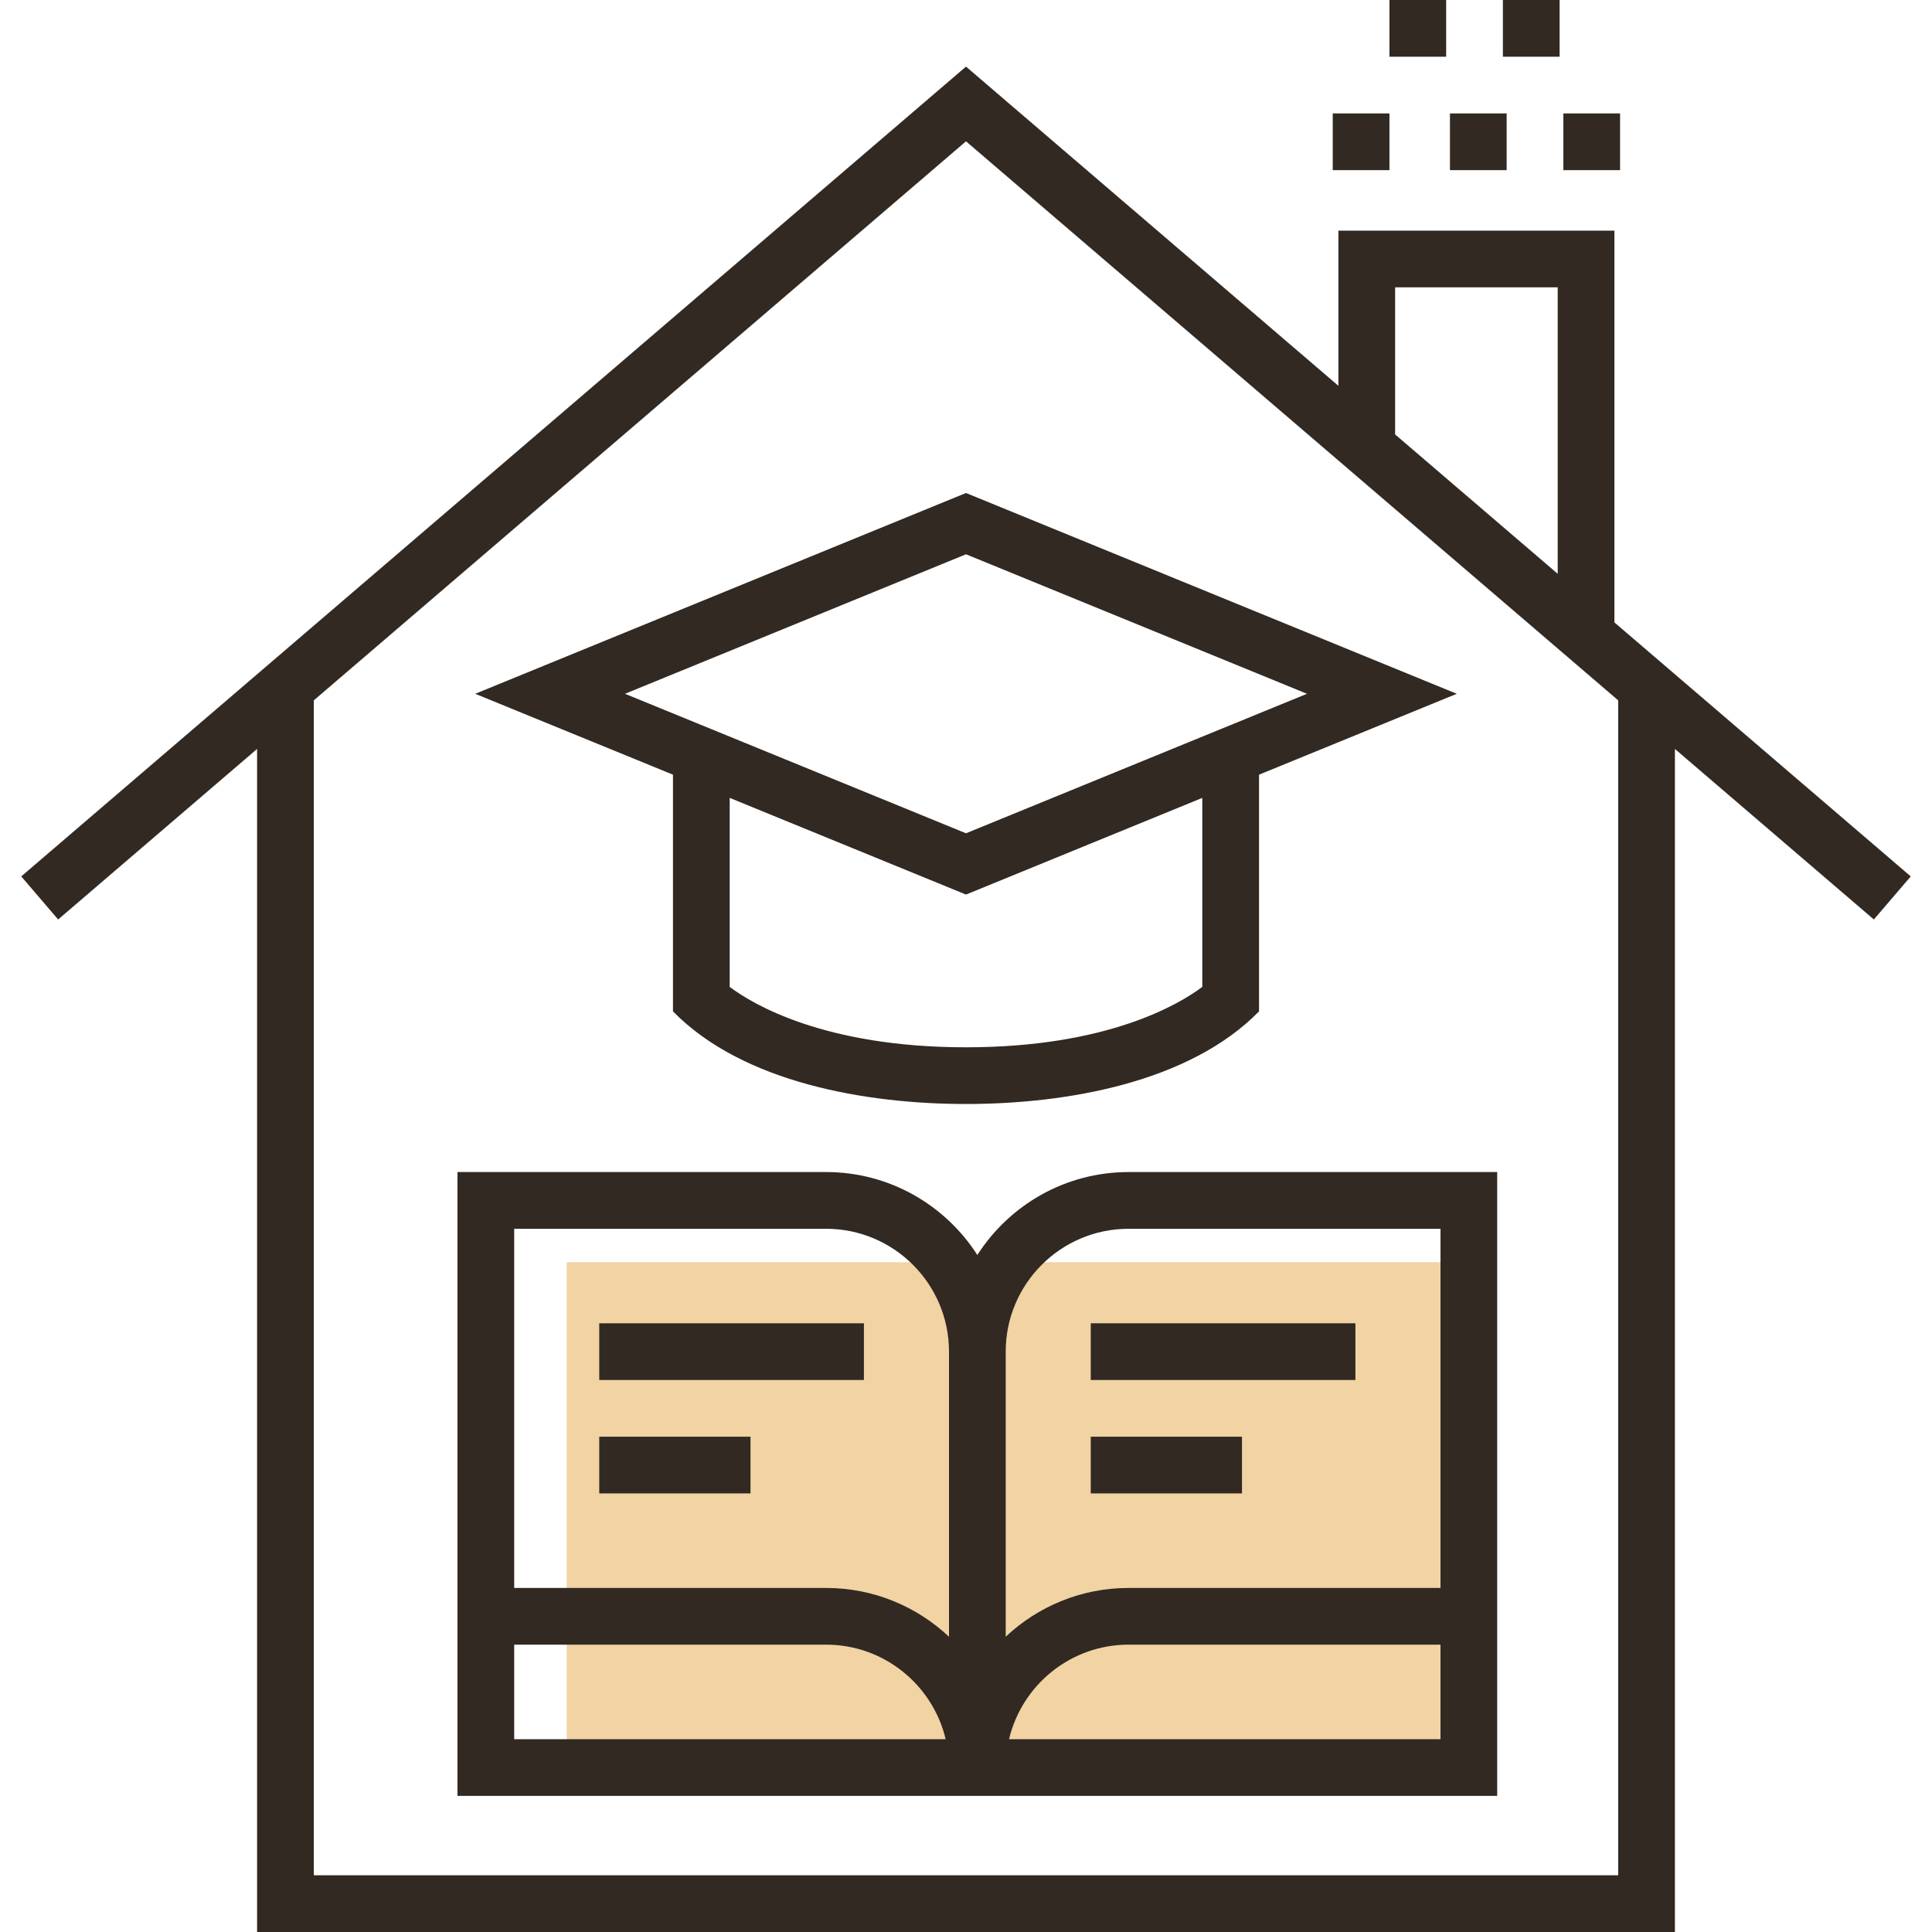
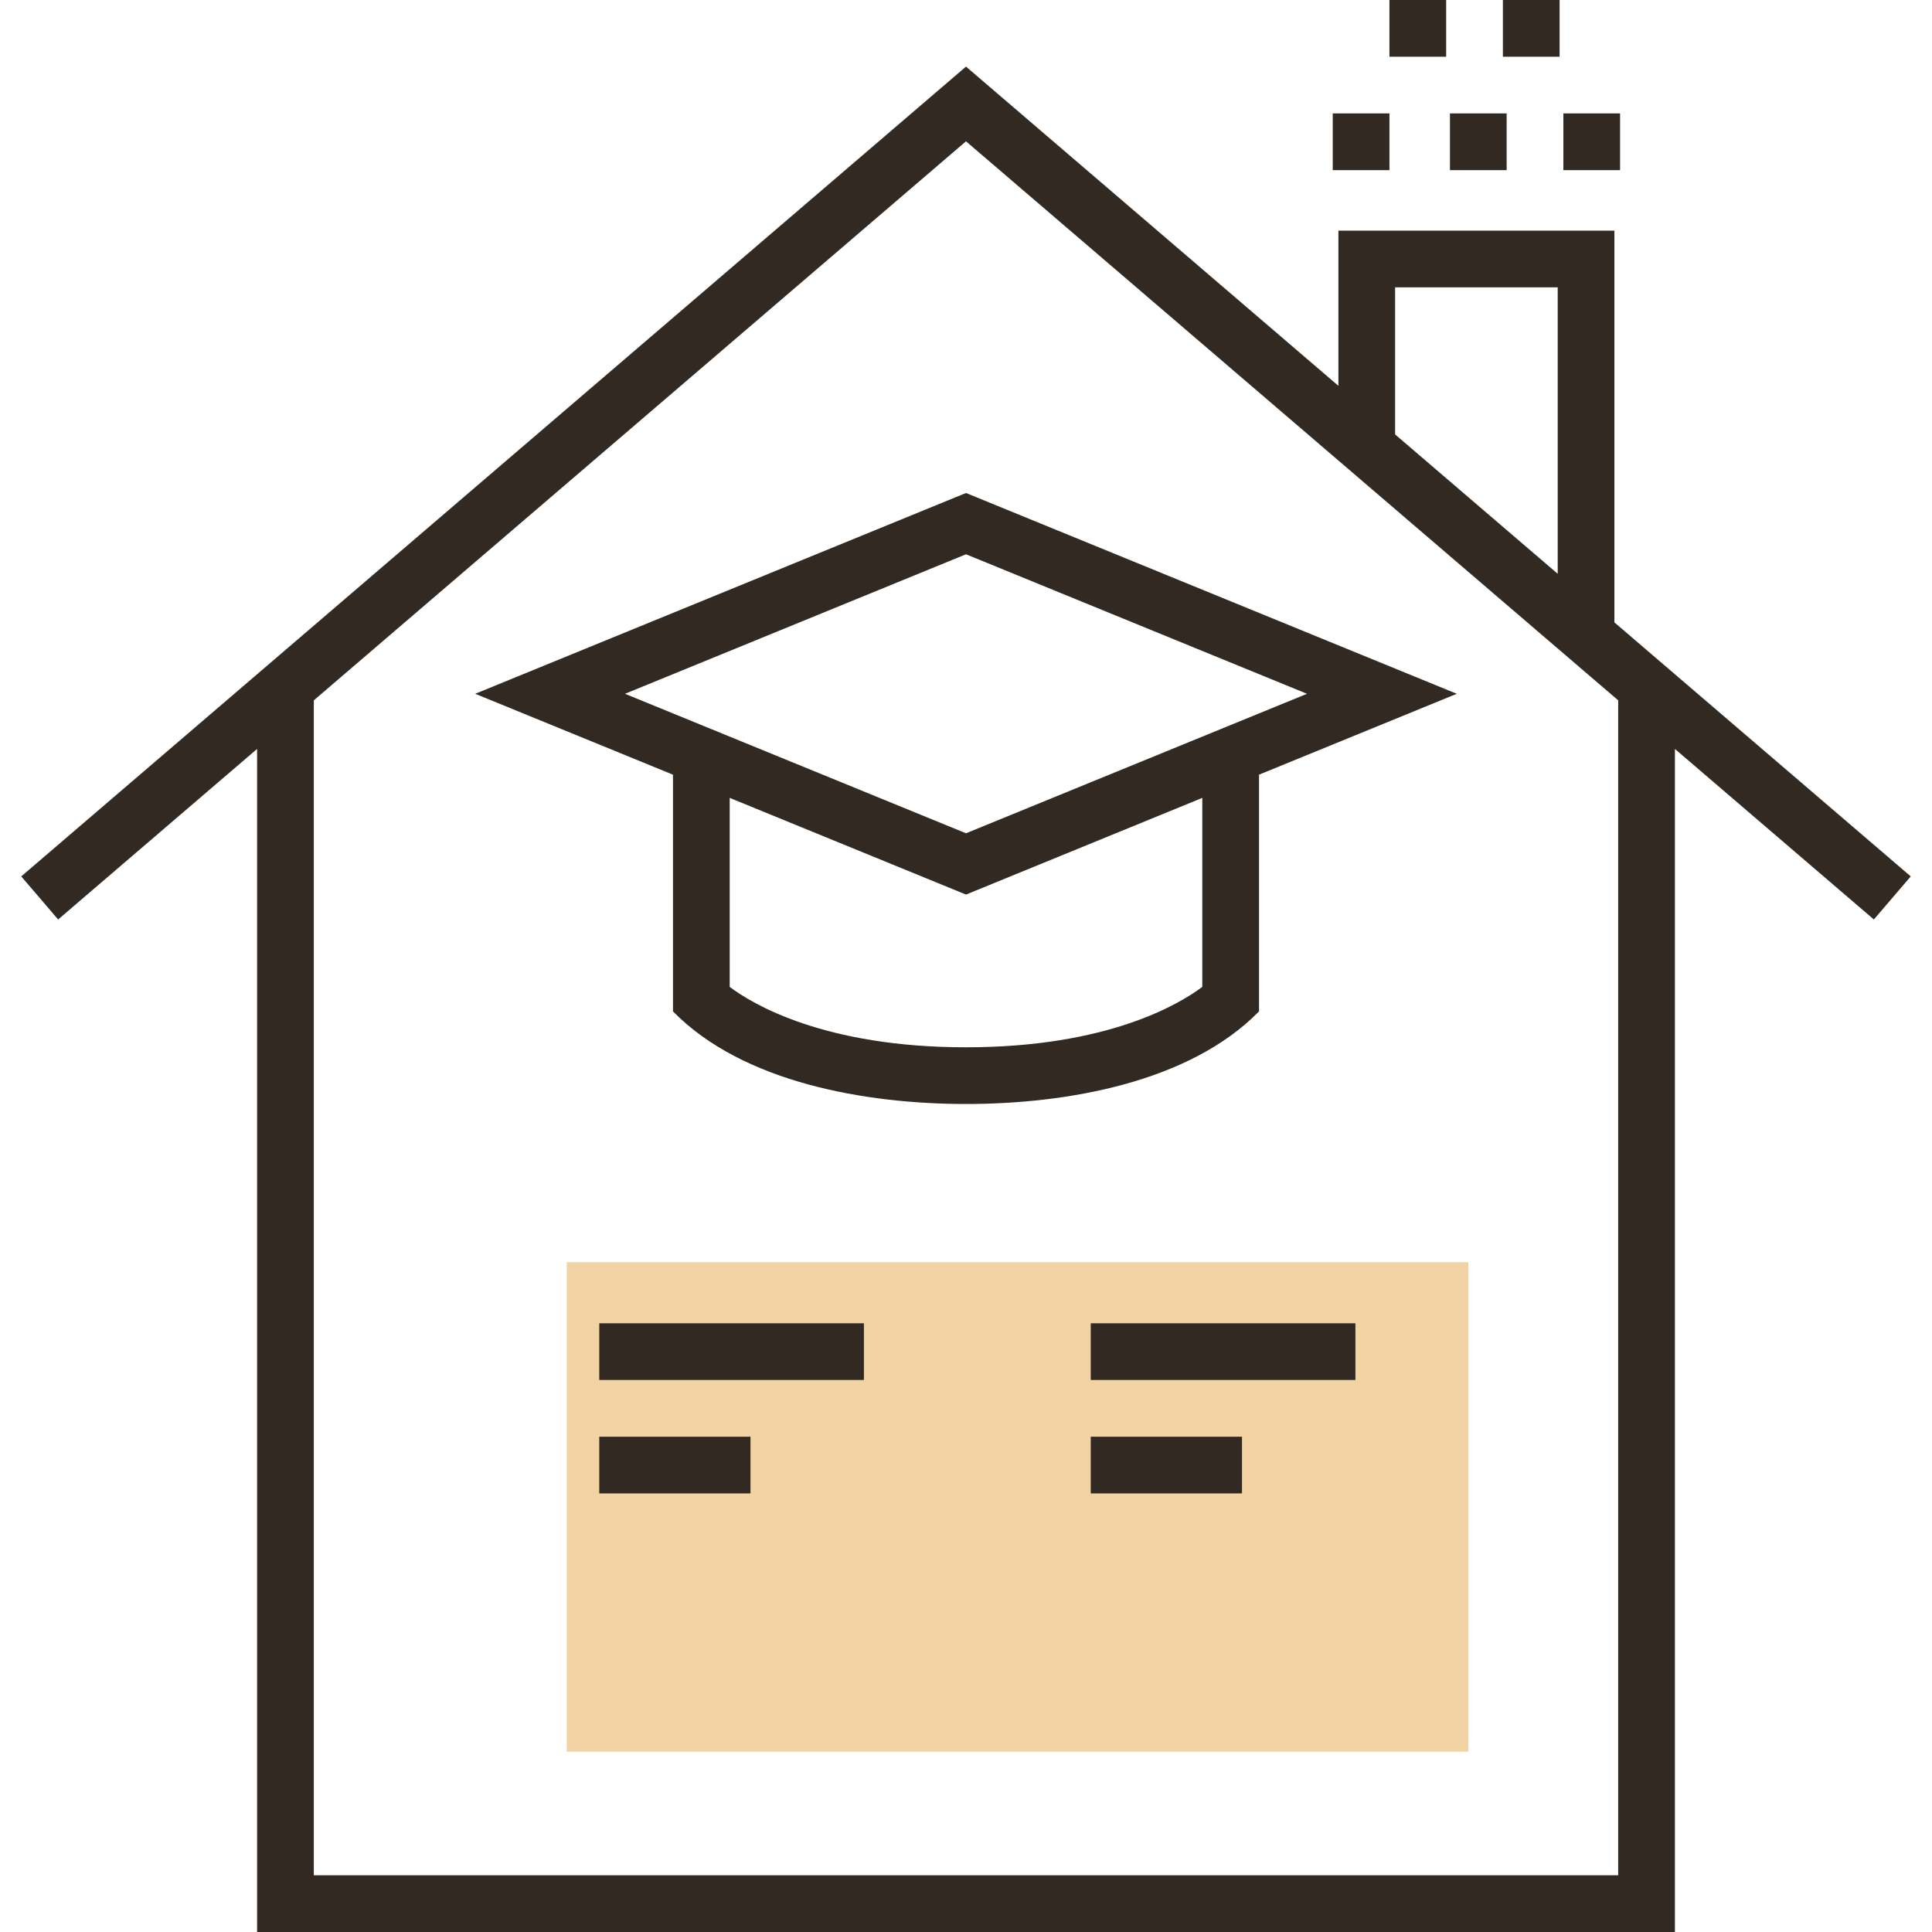
<svg xmlns="http://www.w3.org/2000/svg" width="75" height="75" viewBox="0 0 75 75" fill="none">
  <g clip-path="url(#clip0)">
    <rect x="22" y="49" width="35" height="19" fill="#F1D3A4" />
    <path d="M62.671 24.162V8.953H51.957V14.978L37.5 2.586L0.825 34.022L2.257 35.694L9.98 29.074V75H65.02V29.074L72.743 35.694L74.175 34.022L62.671 24.162ZM54.158 11.155H60.47V22.275L54.158 16.865V11.155ZM62.818 72.799H12.182V27.187L37.5 5.486L62.818 27.187V72.799Z" fill="#312922" />
    <path d="M60.69 4.403H62.891V6.605H60.69V4.403Z" fill="#312922" />
    <path d="M56.287 4.403H58.488V6.605H56.287V4.403Z" fill="#312922" />
    <path d="M51.737 4.403H53.938V6.605H51.737V4.403Z" fill="#312922" />
    <path d="M58.342 0H60.543V2.202H58.342V0Z" fill="#312922" />
    <path d="M53.938 0H56.14V2.202H53.938V0Z" fill="#312922" />
    <path d="M18.448 26.933L26.125 30.073V39.262C28.837 42.03 33.617 42.857 37.5 42.857C41.39 42.857 46.166 42.028 48.875 39.262V30.073L56.552 26.933L37.5 19.138L18.448 26.933ZM46.673 38.311C45.797 38.969 43.013 40.656 37.5 40.656C31.978 40.656 29.194 38.964 28.327 38.312V30.974L37.5 34.727L46.673 30.974V38.311ZM37.5 32.348L24.262 26.933L37.5 21.517L50.738 26.933L37.5 32.348Z" fill="#312922" />
-     <path d="M23.263 51.37H33.537V53.571H23.263V51.37Z" fill="#312922" />
+     <path d="M23.263 51.37H33.537V53.571H23.263V51.37" fill="#312922" />
    <path d="M23.263 55.773H29.134V57.974H23.263V55.773Z" fill="#312922" />
-     <path d="M37.94 48.718C36.7 46.784 34.533 45.499 32.069 45.499H17.759V69.716H58.121V45.499H43.811C41.348 45.499 39.181 46.784 37.94 48.718ZM19.961 67.515V63.845H32.069C34.321 63.845 36.212 65.414 36.71 67.515H19.961ZM36.84 63.538C35.591 62.365 33.913 61.644 32.069 61.644H19.961V47.701H32.069C34.7 47.701 36.84 49.84 36.84 52.471V63.538ZM55.92 67.515H39.171C39.669 65.414 41.56 63.845 43.811 63.845H55.92V67.515ZM55.92 61.644H43.811C41.967 61.644 40.289 62.365 39.041 63.538V52.471C39.041 49.84 41.181 47.701 43.811 47.701H55.92V61.644Z" fill="#312922" />
    <path d="M42.343 51.37H52.617V53.571H42.343V51.37Z" fill="#312922" />
    <path d="M42.343 55.773H48.214V57.974H42.343V55.773Z" fill="#312922" />
  </g>
  <defs>
    <clipPath id="clip0">
      <rect width="75" height="75" fill="white" />
    </clipPath>
  </defs>
</svg>